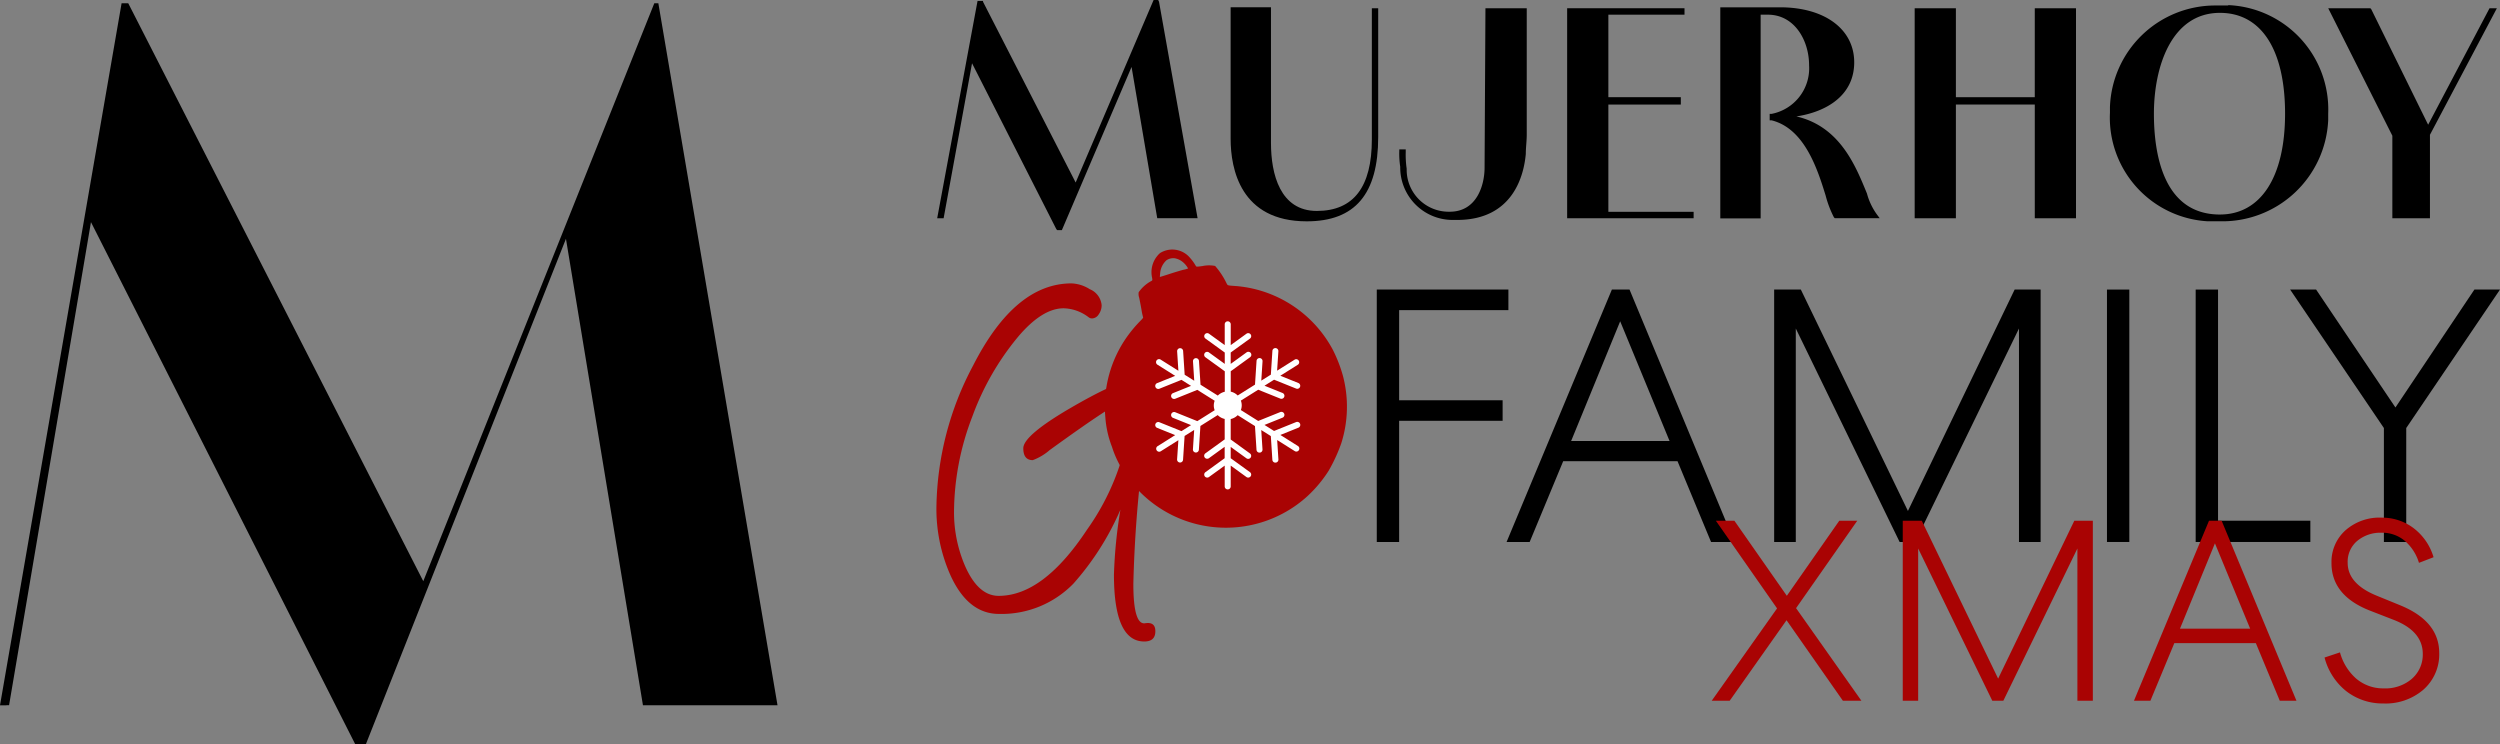
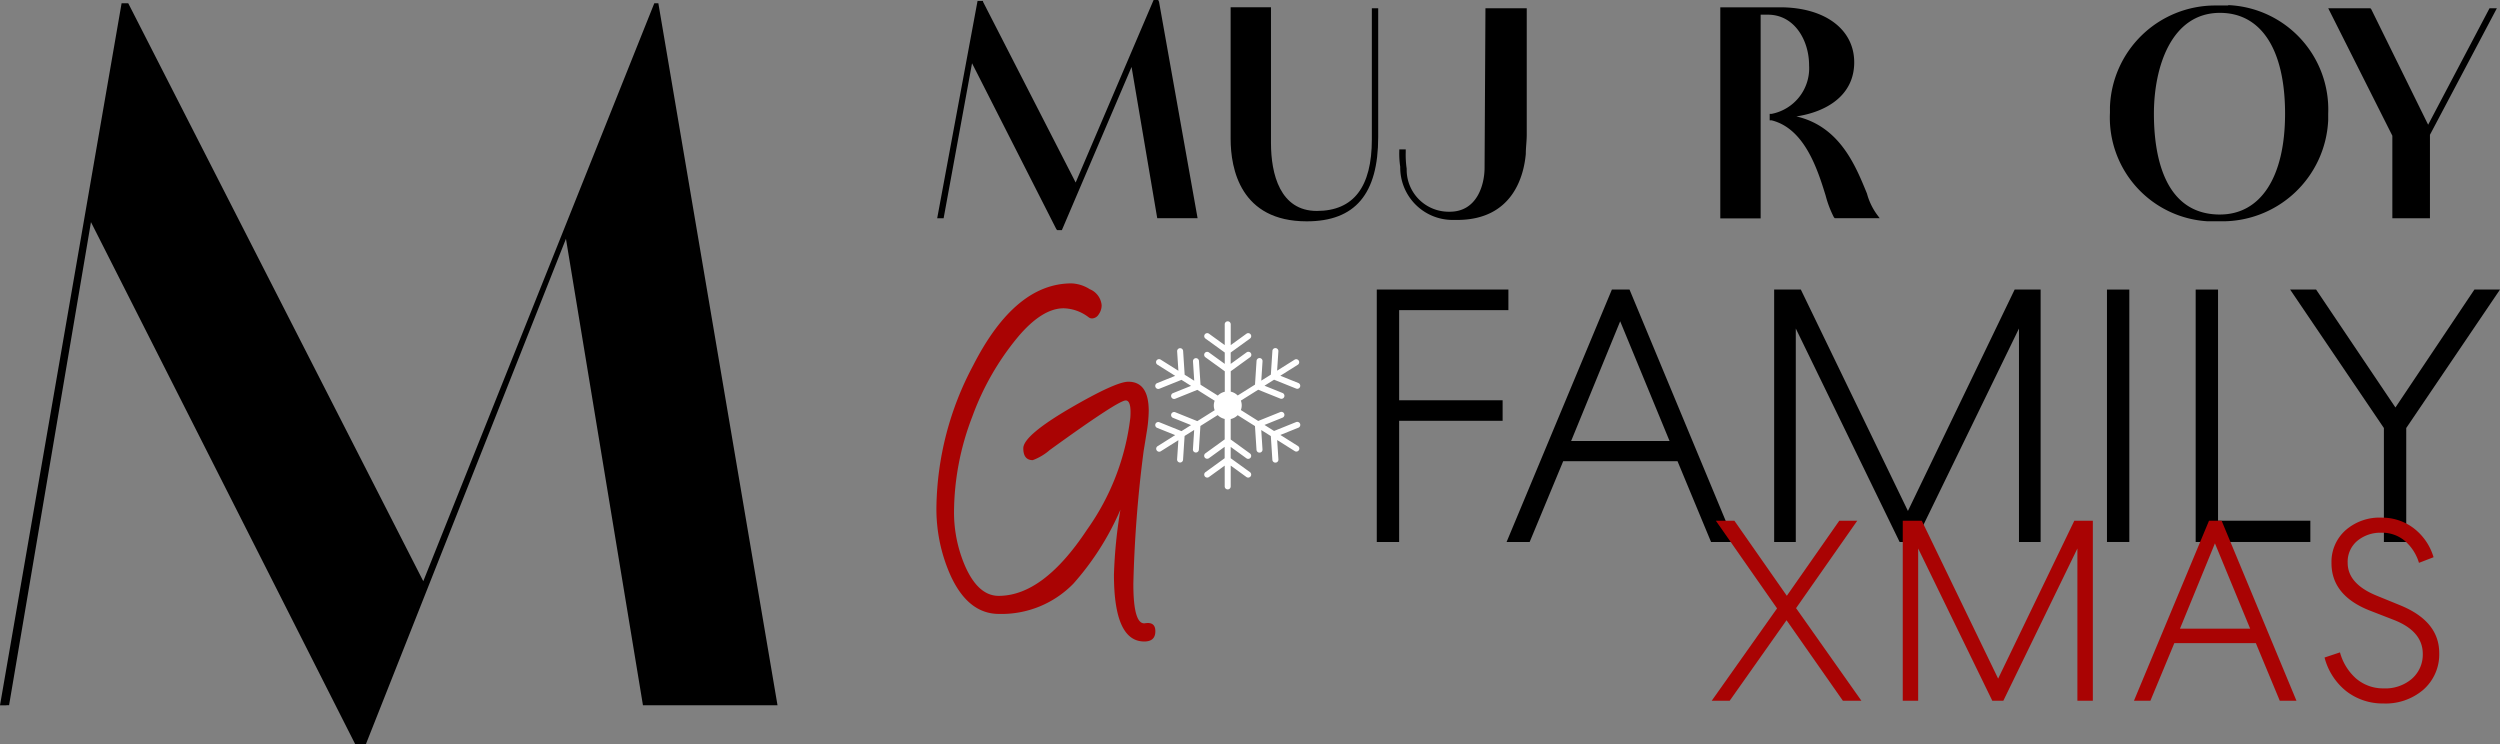
<svg xmlns="http://www.w3.org/2000/svg" id="logo_GoFamily" data-name="logo GoFamily" width="222.616" height="66.262" viewBox="0 0 222.616 66.262">
  <rect x="0" y="0" width="222.616" height="66.262" fill="#808080" stroke="none" />
-   <path id="Trazado_12205" data-name="Trazado 12205" d="M81.923,22.89a2.277,2.277,0,0,0-.721,2.1c.058.291.056.321-.025.37a3.249,3.249,0,0,0-1.149,1.011,1,1,0,0,0,.044.494c.044.206.136.674.2,1.038a6.117,6.117,0,0,0,.148.707c.026.028-.066.138-.255.325a11.674,11.674,0,0,0-1.183,1.413A10.733,10.733,0,0,0,77.058,37.5a8.964,8.964,0,0,0,.591,2.642,8.869,8.869,0,0,0,1,2.137,10.788,10.788,0,0,0,16.382,2.274,11.44,11.44,0,0,0,1.908-2.278,14.626,14.626,0,0,0,1.122-2.433,10.758,10.758,0,0,0,.16-6,12.607,12.607,0,0,0-.9-2.332,10.79,10.79,0,0,0-7.531-5.541c-.3-.058-.791-.123-1.087-.145-.8-.058-.738-.043-.848-.238a6.808,6.808,0,0,0-1.022-1.554,2.815,2.815,0,0,0-1.134.012c-.5.069-.536.066-.584-.012a4.288,4.288,0,0,0-.665-.881A2.055,2.055,0,0,0,81.923,22.89Zm1.343.465a1.573,1.573,0,0,1,.769.4,1.891,1.891,0,0,1,.391.5,1.892,1.892,0,0,1-.383.111c-.208.049-.77.216-1.248.373s-.879.278-.881.272.006-.155.025-.325a1.729,1.729,0,0,1,.559-1.156A1.073,1.073,0,0,1,83.267,23.355Z" transform="translate(21.369 -0.351)" fill="#a90303" fill-rule="evenodd" />
  <path id="Trazado_12206" data-name="Trazado 12206" d="M59.624,5.626h-.361L38.692,57.09,12.419,5.626h-.592L1,68.141h.577v-.007h.231L9.1,25.114,32.629,71.6h.953l17.814-45,6.857,41.539H70.235Z" transform="translate(-1 -5.336)" />
  <path id="Trazado_12207" data-name="Trazado 12207" d="M104.866,20.174c0,1.468-.645,3.914-3.1,3.914h-.084a3.74,3.74,0,0,1-3.753-3.728v-.11a8.562,8.562,0,0,1-.084-1.468v-.245h-.573v.16a7.7,7.7,0,0,0,.084,1.391,4.667,4.667,0,0,0,4.6,4.732h.458c5.061,0,5.963-4.083,6.123-5.88,0-.566.084-1.139.084-1.712V5.969h-3.677Z" transform="translate(27.33 -5.235)" />
  <path id="Trazado_12208" data-name="Trazado 12208" d="M98.242,17.663q0,6.374-4.9,6.374c-3.264,0-4.082-3.272-4.082-6.047V5.9H85.667V17.617c0,2.691.894,7.346,6.773,7.346,4.327,0,6.368-2.446,6.368-7.515V5.988h-.566Z" transform="translate(23.916 -5.254)" />
-   <path id="Trazado_12209" data-name="Trazado 12209" d="M112.49,14.546h6.452v-.657H112.49V6.542h6.78V5.969H108.82v18.7h11.262v-.573H112.49Z" transform="translate(30.729 -5.235)" />
  <path id="Trazado_12210" data-name="Trazado 12210" d="M85.156,5.4H84.75L77.809,21.654,69.561,5.563V5.486h-.489L65.479,24.835h.573l2.53-13.8L76.09,25.813l.084.084h.406l6.207-14.533,2.286,13.47h3.593L85.233,5.563Z" transform="translate(17.975 -5.402)" />
  <path id="Trazado_12211" data-name="Trazado 12211" d="M156.7,5.787h-1.145a9.376,9.376,0,0,0-9.389,9.066v.489h0A9.248,9.248,0,0,0,154.823,25h1.061a9.433,9.433,0,0,0,9.717-9.015h0v-.573a9.3,9.3,0,0,0-8.9-9.658Zm-.74,18.614c-5.151,0-5.879-5.634-5.879-8.982,0-4.159,1.552-8.976,5.879-8.976,3.677,0,5.8,3.265,5.8,8.976S159.549,24.4,155.962,24.4Z" transform="translate(41.717 -5.298)" />
  <path id="Trazado_12212" data-name="Trazado 12212" d="M132.415,22.485c-.978-2.37-2.363-5.963-6.285-6.864,2.692-.406,5.151-1.874,5.151-4.817s-2.614-4.9-6.613-4.9h-5.312V24.7h3.593V6.561h.643c2.37,0,3.671,2.286,3.671,4.507a4.139,4.139,0,0,1-3.342,4.327h-.167v.573h.167c2.935.734,4.082,4.327,4.816,6.7a9.3,9.3,0,0,0,.734,1.932l.078.083h4l-.245-.329A5.666,5.666,0,0,1,132.415,22.485Z" transform="translate(33.83 -5.254)" />
  <path id="Trazado_12213" data-name="Trazado 12213" d="M175.546,5.969l-5.467,10.373L165.012,6.053l-.077-.084h-3.754l5.711,11.352v7.347h3.348v-7.43L176.2,5.969Z" transform="translate(46.138 -5.235)" />
-   <path id="Trazado_12214" data-name="Trazado 12214" d="M143.424,13.889H136.4V5.969h-3.67v18.7h3.67V14.546h7.025V24.668h3.67V5.969h-3.67Z" transform="translate(37.765 -5.235)" />
  <path id="Trazado_12215" data-name="Trazado 12215" d="M83.933,56.788q-2.7,0-2.7-5.943a42.924,42.924,0,0,1,.576-5.793,24.471,24.471,0,0,1-4.191,6.589A8.929,8.929,0,0,1,71,54.333q-2.751,0-4.316-3.423a14.506,14.506,0,0,1-1.259-6.095A27.541,27.541,0,0,1,68.7,32.2q3.724-7.3,8.758-7.3a3.254,3.254,0,0,1,1.619.516,1.707,1.707,0,0,1,1.06,1.421,1.377,1.377,0,0,1-.26.818.727.727,0,0,1-.585.366.5.5,0,0,1-.287-.085,3.833,3.833,0,0,0-2.248-.819q-1.906,0-4.046,2.52a23.852,23.852,0,0,0-4.1,7.15,23.9,23.9,0,0,0-1.619,8.4,12.071,12.071,0,0,0,.989,4.889q1.169,2.648,2.986,2.648,3.974,0,7.859-5.879a21.553,21.553,0,0,0,3.866-9.991q.109-1.53-.413-1.53-.666,0-6.763,4.415a4.875,4.875,0,0,1-1.51.9q-.844,0-.845-1.056,0-1.14,4.226-3.6,4.011-2.326,5.127-2.326,1.815,0,1.816,2.605a12.786,12.786,0,0,1-.2,2q-.089.58-.251,1.549a110.946,110.946,0,0,0-.918,11.844q0,3.662,1.043,3.51.916-.151.916.711Q84.921,56.788,83.933,56.788Z" transform="translate(17.96 0.335)" fill="#a90303" />
  <g id="Grupo_5075" data-name="Grupo 5075" transform="translate(122.597 25.785)">
    <g id="Grupo_5074" data-name="Grupo 5074">
      <path id="Trazado_12216" data-name="Trazado 12216" d="M97.713,37.011V47.8H95.722V25.324h11.72v1.83H97.713v8.027h9.215v1.83Z" transform="translate(-95.722 -25.324)" />
      <path id="Trazado_12217" data-name="Trazado 12217" d="M114.029,25.324H115.6L124.946,47.8H122.86l-2.986-7.192h-10.18L106.708,47.8h-2.055Zm.739,2.825L110.4,38.809h8.766Z" transform="translate(-93.094 -25.324)" />
      <path id="Trazado_12218" data-name="Trazado 12218" d="M144.477,25.324h2.313V47.8h-1.927V28.791L135.616,47.8h-1.381l-9.246-19.009V47.8h-1.927V25.324h2.376l9.536,19.714Z" transform="translate(-87.677 -25.324)" />
      <path id="Trazado_12219" data-name="Trazado 12219" d="M145.959,25.324h1.991V47.8h-1.991Z" transform="translate(-80.938 -25.324)" />
      <path id="Trazado_12220" data-name="Trazado 12220" d="M152.062,25.324h1.991V45.906h8.22V47.8H152.062Z" transform="translate(-79.142 -25.324)" />
      <path id="Trazado_12221" data-name="Trazado 12221" d="M166.91,37.653l-8.349-12.329h2.313l7.064,10.5,7.032-10.5h2.279L168.9,37.653V47.8H166.91Z" transform="translate(-77.23 -25.324)" />
    </g>
  </g>
  <g id="Grupo_5076" data-name="Grupo 5076" transform="translate(152.422 46.092)">
    <path id="Trazado_12222" data-name="Trazado 12222" d="M131.727,41.226l-5.45,7.786,5.816,8.243h-1.649l-5.015-7.168-5.061,7.168h-1.6l5.816-8.221-5.45-7.808h1.649l4.671,6.686,4.672-6.686Z" transform="translate(-118.766 -40.951)" fill="#a90303" />
    <path id="Trazado_12223" data-name="Trazado 12223" d="M147.186,41.226h1.649v16.03H147.46V43.7l-6.594,13.556h-.985l-6.6-13.556V57.256h-1.373V41.226h1.694l6.8,14.061Z" transform="translate(-114.897 -40.951)" fill="#a90303" />
    <path id="Trazado_12224" data-name="Trazado 12224" d="M154.5,41.226h1.122l6.664,16.03H160.8l-2.13-5.129h-7.258l-2.13,5.129h-1.465Zm.527,2.015-3.114,7.6h6.251Z" transform="translate(-110.217 -40.951)" fill="#a90303" />
    <path id="Trazado_12225" data-name="Trazado 12225" d="M160.928,53.472l1.375-.458a4.777,4.777,0,0,0,1.431,2.325,3.7,3.7,0,0,0,2.438.881,3.637,3.637,0,0,0,2.485-.813,2.857,2.857,0,0,0,1.019-2.256q0-2.015-2.564-3.023l-2.176-.846q-3.413-1.351-3.39-4.259a3.757,3.757,0,0,1,1.294-2.92,4.588,4.588,0,0,1,3.194-1.087,4.652,4.652,0,0,1,2.873.973,5.049,5.049,0,0,1,1.729,2.552l-1.3.5a4.166,4.166,0,0,0-1.248-1.947,3.117,3.117,0,0,0-2.1-.734,3.216,3.216,0,0,0-2.142.722,2.423,2.423,0,0,0-.858,1.958q0,1.854,2.542,2.908l2.129.87q3.481,1.419,3.482,4.259a4.188,4.188,0,0,1-1.443,3.286,5.16,5.16,0,0,1-3.55,1.2,5.256,5.256,0,0,1-3.32-1.122A5.646,5.646,0,0,1,160.928,53.472Z" transform="translate(-106.358 -41.014)" fill="#a90303" />
  </g>
  <path id="Trazado_12226" data-name="Trazado 12226" d="M93.026,36.481l-1.965.792-.852-.537,1.606-.646a.268.268,0,0,0-.2-.5l-1.966.792-1.544-.972a1.178,1.178,0,0,0,0-.841L89.65,33.6l1.966.791a.267.267,0,0,0,.2-.5l-1.606-.647.852-.536,1.965.791a.279.279,0,0,0,.1.019.265.265,0,0,0,.247-.167.268.268,0,0,0-.148-.348l-1.608-.647,1.569-.986a.268.268,0,0,0-.285-.453l-1.569.988.113-1.728a.267.267,0,1,0-.533-.035l-.137,2.114-.852.536.111-1.728a.267.267,0,0,0-.25-.283.27.27,0,0,0-.283.25l-.137,2.114-1.542.969a1.249,1.249,0,0,0-.62-.342V31.955l1.716-1.243a.267.267,0,1,0-.313-.432L87.2,31.3V30.288l1.716-1.241a.267.267,0,1,0-.313-.434l-1.4,1.015V27.776a.267.267,0,1,0-.535,0v1.852l-1.4-1.015a.267.267,0,0,0-.313.434l1.716,1.241V31.3l-1.4-1.015a.267.267,0,1,0-.313.432l1.716,1.243v1.821a1.244,1.244,0,0,0-.62.342l-1.541-.969-.137-2.114a.271.271,0,0,0-.285-.25.266.266,0,0,0-.249.283l.111,1.728-.852-.536-.137-2.114a.267.267,0,1,0-.533.035l.111,1.728-1.567-.988a.268.268,0,1,0-.285.453l1.567.986-1.606.647a.267.267,0,1,0,.2.5l1.966-.791.852.536-1.606.647a.267.267,0,1,0,.2.5l1.966-.791,1.544.971a1.178,1.178,0,0,0,0,.841l-1.545.972-1.965-.792a.268.268,0,1,0-.2.5l1.606.646-.853.537-1.965-.792a.268.268,0,0,0-.2.5l1.606.646-1.567.986a.268.268,0,0,0,.142.494.275.275,0,0,0,.142-.041l1.567-.986L82.427,39.8a.265.265,0,0,0,.248.283h.018a.265.265,0,0,0,.265-.25l.137-2.115.853-.536-.111,1.728a.264.264,0,0,0,.249.283H84.1a.267.267,0,0,0,.267-.25l.136-2.115,1.541-.969a1.255,1.255,0,0,0,.621.343v1.821l-1.716,1.241a.267.267,0,0,0,.313.434l1.4-1.015V39.7L84.953,40.94a.267.267,0,0,0-.06.374.264.264,0,0,0,.216.11.272.272,0,0,0,.157-.05l1.4-1.016V42.21a.267.267,0,1,0,.535,0V40.358l1.4,1.016a.267.267,0,1,0,.313-.434L87.2,39.7V38.692l1.4,1.015a.269.269,0,0,0,.374-.06.269.269,0,0,0-.061-.374L87.2,38.032V36.211a1.261,1.261,0,0,0,.621-.343l1.541.969.136,2.115a.267.267,0,0,0,.267.25h.017a.265.265,0,0,0,.25-.283l-.111-1.728.853.536.136,2.115a.267.267,0,0,0,.267.25H91.2a.266.266,0,0,0,.249-.283l-.111-1.728,1.567.986a.271.271,0,0,0,.142.041.268.268,0,0,0,.142-.494l-1.567-.986,1.606-.646a.268.268,0,0,0-.2-.5Z" transform="translate(22.389 1.103)" fill="#fff" />
</svg>